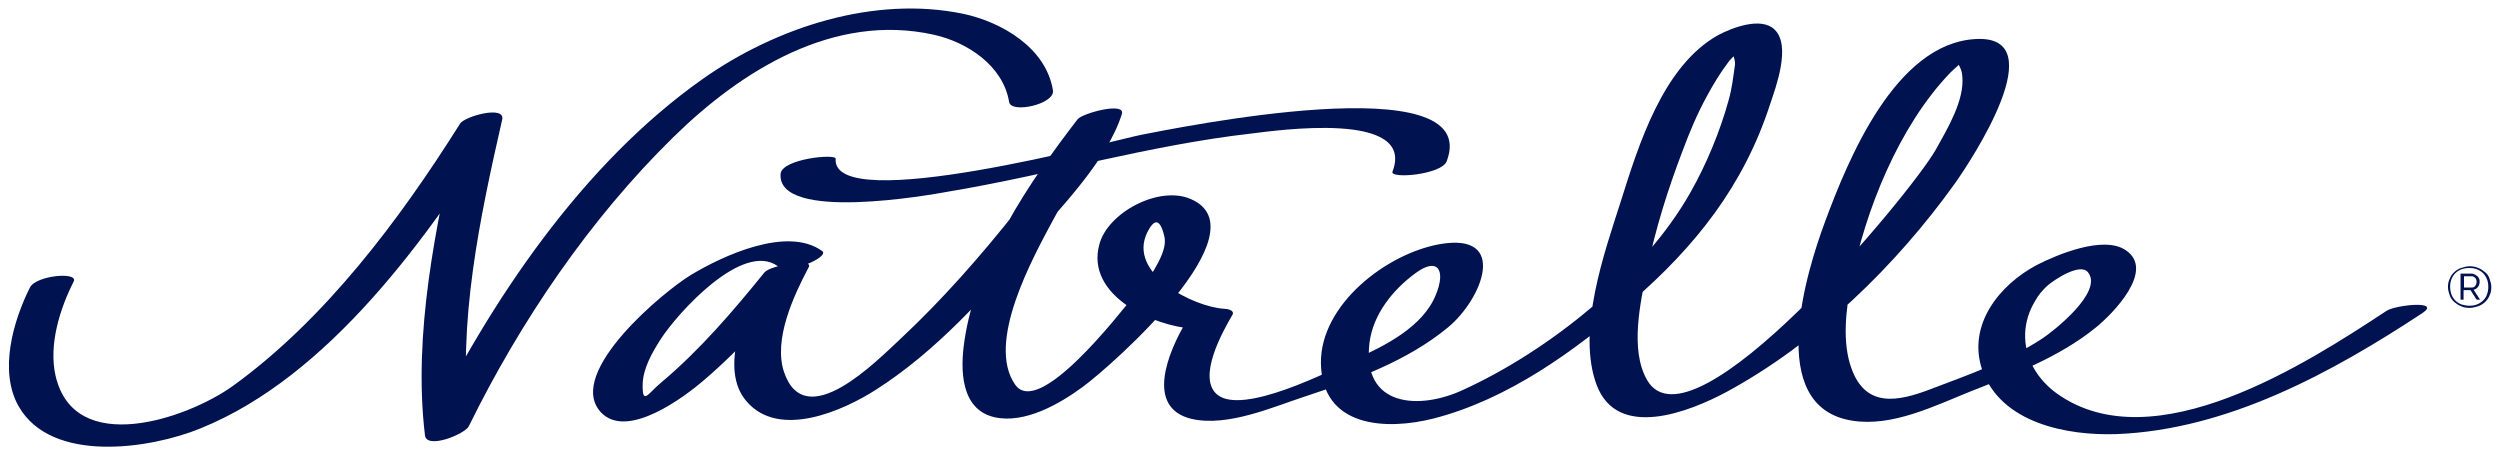
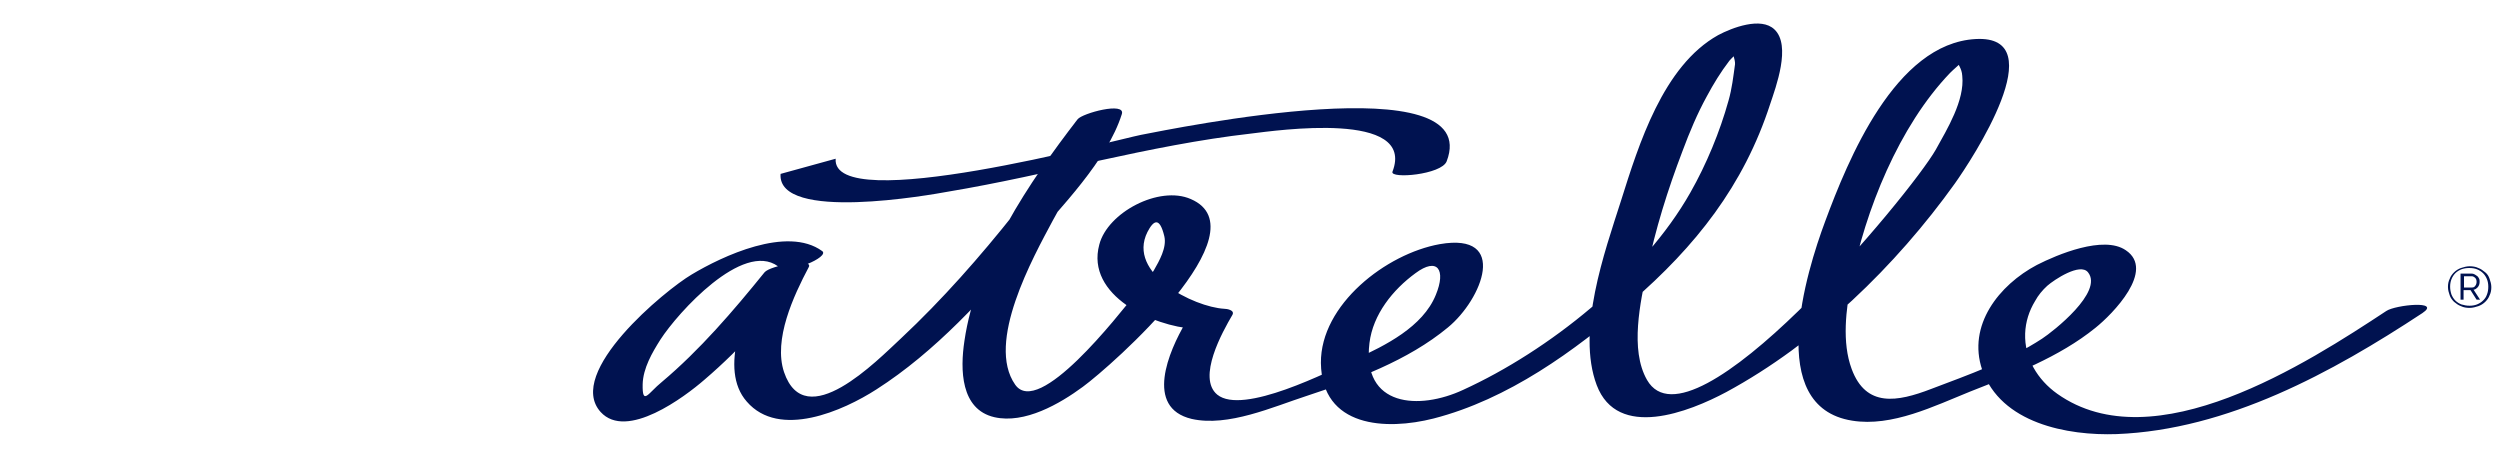
<svg xmlns="http://www.w3.org/2000/svg" version="1.1" id="Layer_1" x="0px" y="0px" viewBox="0 0 576.5 105" style="enable-background:new 0 0 576.5 105;" xml:space="preserve">
  <style type="text/css">
	.st0{fill:#001250;}
</style>
  <g>
    <g>
      <path class="st0" d="M569.5,71c-0.7,0-1.4-0.1-2-0.4c-0.6-0.2-1.1-0.6-1.6-1c-0.4-0.4-0.8-0.9-1-1.5s-0.4-1.2-0.4-1.9    c0-0.7,0.1-1.3,0.4-1.9c0.2-0.6,0.6-1.1,1-1.5s1-0.8,1.6-1s1.3-0.4,2-0.4s1.4,0.1,2,0.4c0.6,0.2,1.1,0.6,1.6,1s0.8,0.9,1,1.5    s0.4,1.2,0.4,1.9c0,0.7-0.1,1.3-0.4,1.9c-0.2,0.6-0.6,1.1-1,1.5s-1,0.8-1.6,1C570.9,70.8,570.2,71,569.5,71z M569.5,70.5    c0.6,0,1.2-0.1,1.7-0.3c0.5-0.2,1-0.5,1.4-0.9s0.7-0.8,0.9-1.4c0.2-0.5,0.3-1.1,0.3-1.8c0-0.6-0.1-1.2-0.3-1.7s-0.5-1-0.9-1.4    s-0.9-0.7-1.4-0.9s-1.1-0.3-1.8-0.3s-1.2,0.1-1.8,0.3c-0.5,0.2-1,0.5-1.4,0.9s-0.7,0.9-0.9,1.4s-0.3,1.1-0.3,1.7s0.1,1.2,0.3,1.8    c0.2,0.5,0.5,1,0.9,1.4s0.9,0.7,1.4,0.9C568.3,70.4,568.8,70.5,569.5,70.5z M567.4,63.1h2.6c0.3,0,0.5,0.1,0.7,0.2    c0.2,0.1,0.4,0.3,0.6,0.4c0.2,0.2,0.3,0.4,0.4,0.6c0.1,0.2,0.1,0.5,0.1,0.7c0,0.4-0.1,0.8-0.4,1.2c-0.3,0.3-0.6,0.6-1,0.6l1.5,2.3    h-0.8l-1.4-2.2h-1.6v2.2h-0.7L567.4,63.1L567.4,63.1z M570,66.3c0.4,0,0.6-0.1,0.8-0.4c0.2-0.2,0.3-0.6,0.3-0.9    c0-0.4-0.1-0.7-0.3-0.9c-0.2-0.2-0.5-0.4-0.8-0.4h-1.8v2.6C568.2,66.3,570,66.3,570,66.3z" />
    </g>
    <g>
      <path class="st0" d="M189.6,57.9c-8.1-5.9-23.1,1.2-30.1,5.4c-6.1,3.6-29.2,22.6-21,31.7c6,6.6,19.4-3.5,23.9-7.4    c8.8-7.5,16.5-16.4,23.7-25.3c-3.4,0.4-6.8,0.8-10.2,1.2c-4,7.4-10.3,21.6-3.7,29.1c7.5,8.7,22.3,2.1,29.9-2.8    c13.6-8.7,25-21.3,35.3-33.5c7.1-8.4,17.9-19.2,21.3-30c0.9-2.9-9.1-0.2-10.2,1.2c-11.2,14.5-23.4,32.6-26.1,51.1    c-1,6.6-0.9,15.8,6.9,17.6c7,1.6,15.1-3.1,20.4-7c6.7-4.9,41.8-36,24.9-43.3c-7.3-3.2-19.2,3.1-21.1,10.5    c-3.2,11.8,12.6,18.9,21.8,19.4c-0.6-0.5-1.2-0.9-1.9-1.4c-3.9,6.6-9.5,19.6,1.4,22.2c8.4,1.9,18.8-2.8,26.5-5.3    c11.2-3.7,23.3-8.1,32.6-15.8c7.9-6.5,14.1-22-1.9-19.2c-12.3,2.2-27.5,13.9-27.4,27.4c0.2,14.9,15,15.6,26,12.8    c17.1-4.4,32.5-15.5,45.6-26.9c14.8-12.8,25.9-26.8,32-45.6c1.3-3.9,4.9-13.5,1-17.2c-3.1-3-9.8-0.4-13,1.3    c-12.7,7.1-18.3,25.2-22.4,38.2c-3.8,11.9-10.3,30-5.6,42.5c4.8,12.7,21.3,6.2,29.9,1.6c20.7-11.2,39.1-29.1,52.7-48.1    c3.9-5.5,22.9-34.3,4.8-33.3c-18.6,1-29.5,28-34.7,42c-4.4,11.8-14,42.8,6.2,46c9.2,1.5,19-3.4,27.2-6.7    c9.9-3.9,20.5-7.9,28.9-14.7c4-3.2,13.9-13.3,7-17.9c-5.1-3.5-15.8,1-20.5,3.4c-8.7,4.6-16.1,13.9-12.6,24.2    c4.3,12.3,19.6,15.2,31,14.8c25.6-1,49.7-14.2,70.5-27.9c4.5-3-6.2-1.9-8.3-0.5c-18.2,12-53.6,34.9-75.9,19.1    c-4.5-3.2-7.6-8.2-7.4-13.9c0.1-2.7,0.9-5.2,2.3-7.5c0.7-1.3,1.7-2.5,2.8-3.5c1.6-1.4,7.6-5.4,9.4-3.1c3.6,4.5-8,13.6-10.6,15.3    c-7.8,5.1-16.9,8.3-25.6,11.6c-7.8,3-15,4.3-18.3-4.6c-2.3-6.2-1.3-13.8-0.1-20.1c3.2-16.5,11-35.9,22.8-48.2    c0.9-0.9,1.9-1.7,2.8-2.6c3-3.1-1,0.7-1.4-0.7c0.4,1.5,1.3,2.2,1.4,4c0.6,5.6-3.5,12.3-6.1,17c-5.8,10.2-56.3,71.1-66.6,53.1    c-4-7-1.5-18,0-25.3c1.9-9.4,4.8-18.6,8.2-27.5c1.6-4.3,3.4-8.6,5.6-12.6c1.5-2.8,3.2-5.6,5.2-8.2c0.4-0.5,1.6-1.5,1.8-2.1    c0.5-0.6,1.1-1.2,1.7-1.7c-1,0.2-2,0.4-2.9,0.6c-0.2,0.8,0.8,2.9,0.7,4c-0.4,2.9-0.7,5.6-1.5,8.4c-2,7.2-5.1,14.7-8.8,21.2    c-10.8,19.1-32.7,36.5-52.4,45.5c-10.1,4.7-23.4,4-21.6-10.8c0.8-6.6,5.4-12.3,10.6-16.1c5.1-3.8,7.1-0.8,4.7,5    c-3,7.4-11.7,11.7-18.5,14.8c-6.3,2.9-26,13-31.9,8.2c-4.7-3.9,1.2-14.5,3.5-18.4c0.6-1.1-1.3-1.4-1.9-1.4    c-7-0.4-22.5-8.1-17.7-17.7c1.4-2.7,2.8-3.6,3.9,1c0.6,2.6-1.2,5.7-2.4,7.8c-1.1,1.9-2.8,3.7-4.2,5.4c-4.1,5.1-22.4,28.7-27.8,21    c-6.8-9.7,4.1-29.3,8.7-37.9c4.5-8.3,9.6-16.4,15.4-23.9c-3.4,0.4-6.8,0.8-10.2,1.2c-2.4,7.6-9.1,14.8-13.9,20.9    c-8.1,10.2-16.8,20.1-26.3,29c-5.6,5.2-22.1,22.2-27,7.8c-2.5-7.5,2.2-17.6,5.7-24.2c1.2-2.2-8.9-0.4-10.2,1.2    c-7.2,8.9-14.9,17.9-23.7,25.3c-3.1,2.5-4.5,5.6-4.4,0.5c0.1-3.7,2.2-7.3,4.1-10.3c4-6.2,19-22.8,27.1-16.9    C182,63.4,191.4,59.2,189.6,57.9" />
-       <path class="st0" d="M180,40.1c-0.8,11.2,34.8,4.8,38.6,4.1c23.4-3.9,46.2-10.7,69.9-13.4c5.8-0.7,38.1-5.4,32.6,8.8    c-0.6,1.7,11.3,0.7,12.5-2.4c8.6-22.4-63.1-7.5-70.5-6.1c-5.6,1.1-71.4,18.9-70.4,5.5C192.8,35.4,180.3,36.6,180,40.1" />
-       <path class="st0" d="M6.9,66.3C3,74.1-0.3,85.6,4.3,93.7c7.6,13.3,30.4,9.8,41.9,5.1c29.7-12,52.7-44.3,69.2-70.5    c-3.2,0.3-6.5,0.6-9.7,0.9c-5.2,22.7-10.5,47.9-7.7,71.2c0.4,3.3,9.2-0.3,10.1-2.1C120,74.1,136,50.5,155.3,31.6    c15.7-15.4,37-28.7,60-23.6c7.7,1.7,16,7.1,17.4,15.5c0.4,2.8,10.7,0.5,10.1-2.7C241.2,11,231,5.1,222.2,3.2    c-20.6-4.3-43.2,3.1-60,14.9C134.3,37.7,113,69.5,98.1,99.8c3.4-0.7,6.7-1.4,10.1-2.1c-2.8-23,2.5-47.7,7.6-70.1    c0.8-3.4-8.6-0.8-9.7,0.9C92.2,50.6,75,73.6,53.7,89c-10.6,7.6-36.6,16.5-40.9-2.4c-1.6-7.1,1-15.4,4.2-21.7    C18.1,62.6,8.3,63.5,6.9,66.3" />
+       <path class="st0" d="M180,40.1c-0.8,11.2,34.8,4.8,38.6,4.1c23.4-3.9,46.2-10.7,69.9-13.4c5.8-0.7,38.1-5.4,32.6,8.8    c-0.6,1.7,11.3,0.7,12.5-2.4c8.6-22.4-63.1-7.5-70.5-6.1c-5.6,1.1-71.4,18.9-70.4,5.5" />
    </g>
  </g>
</svg>